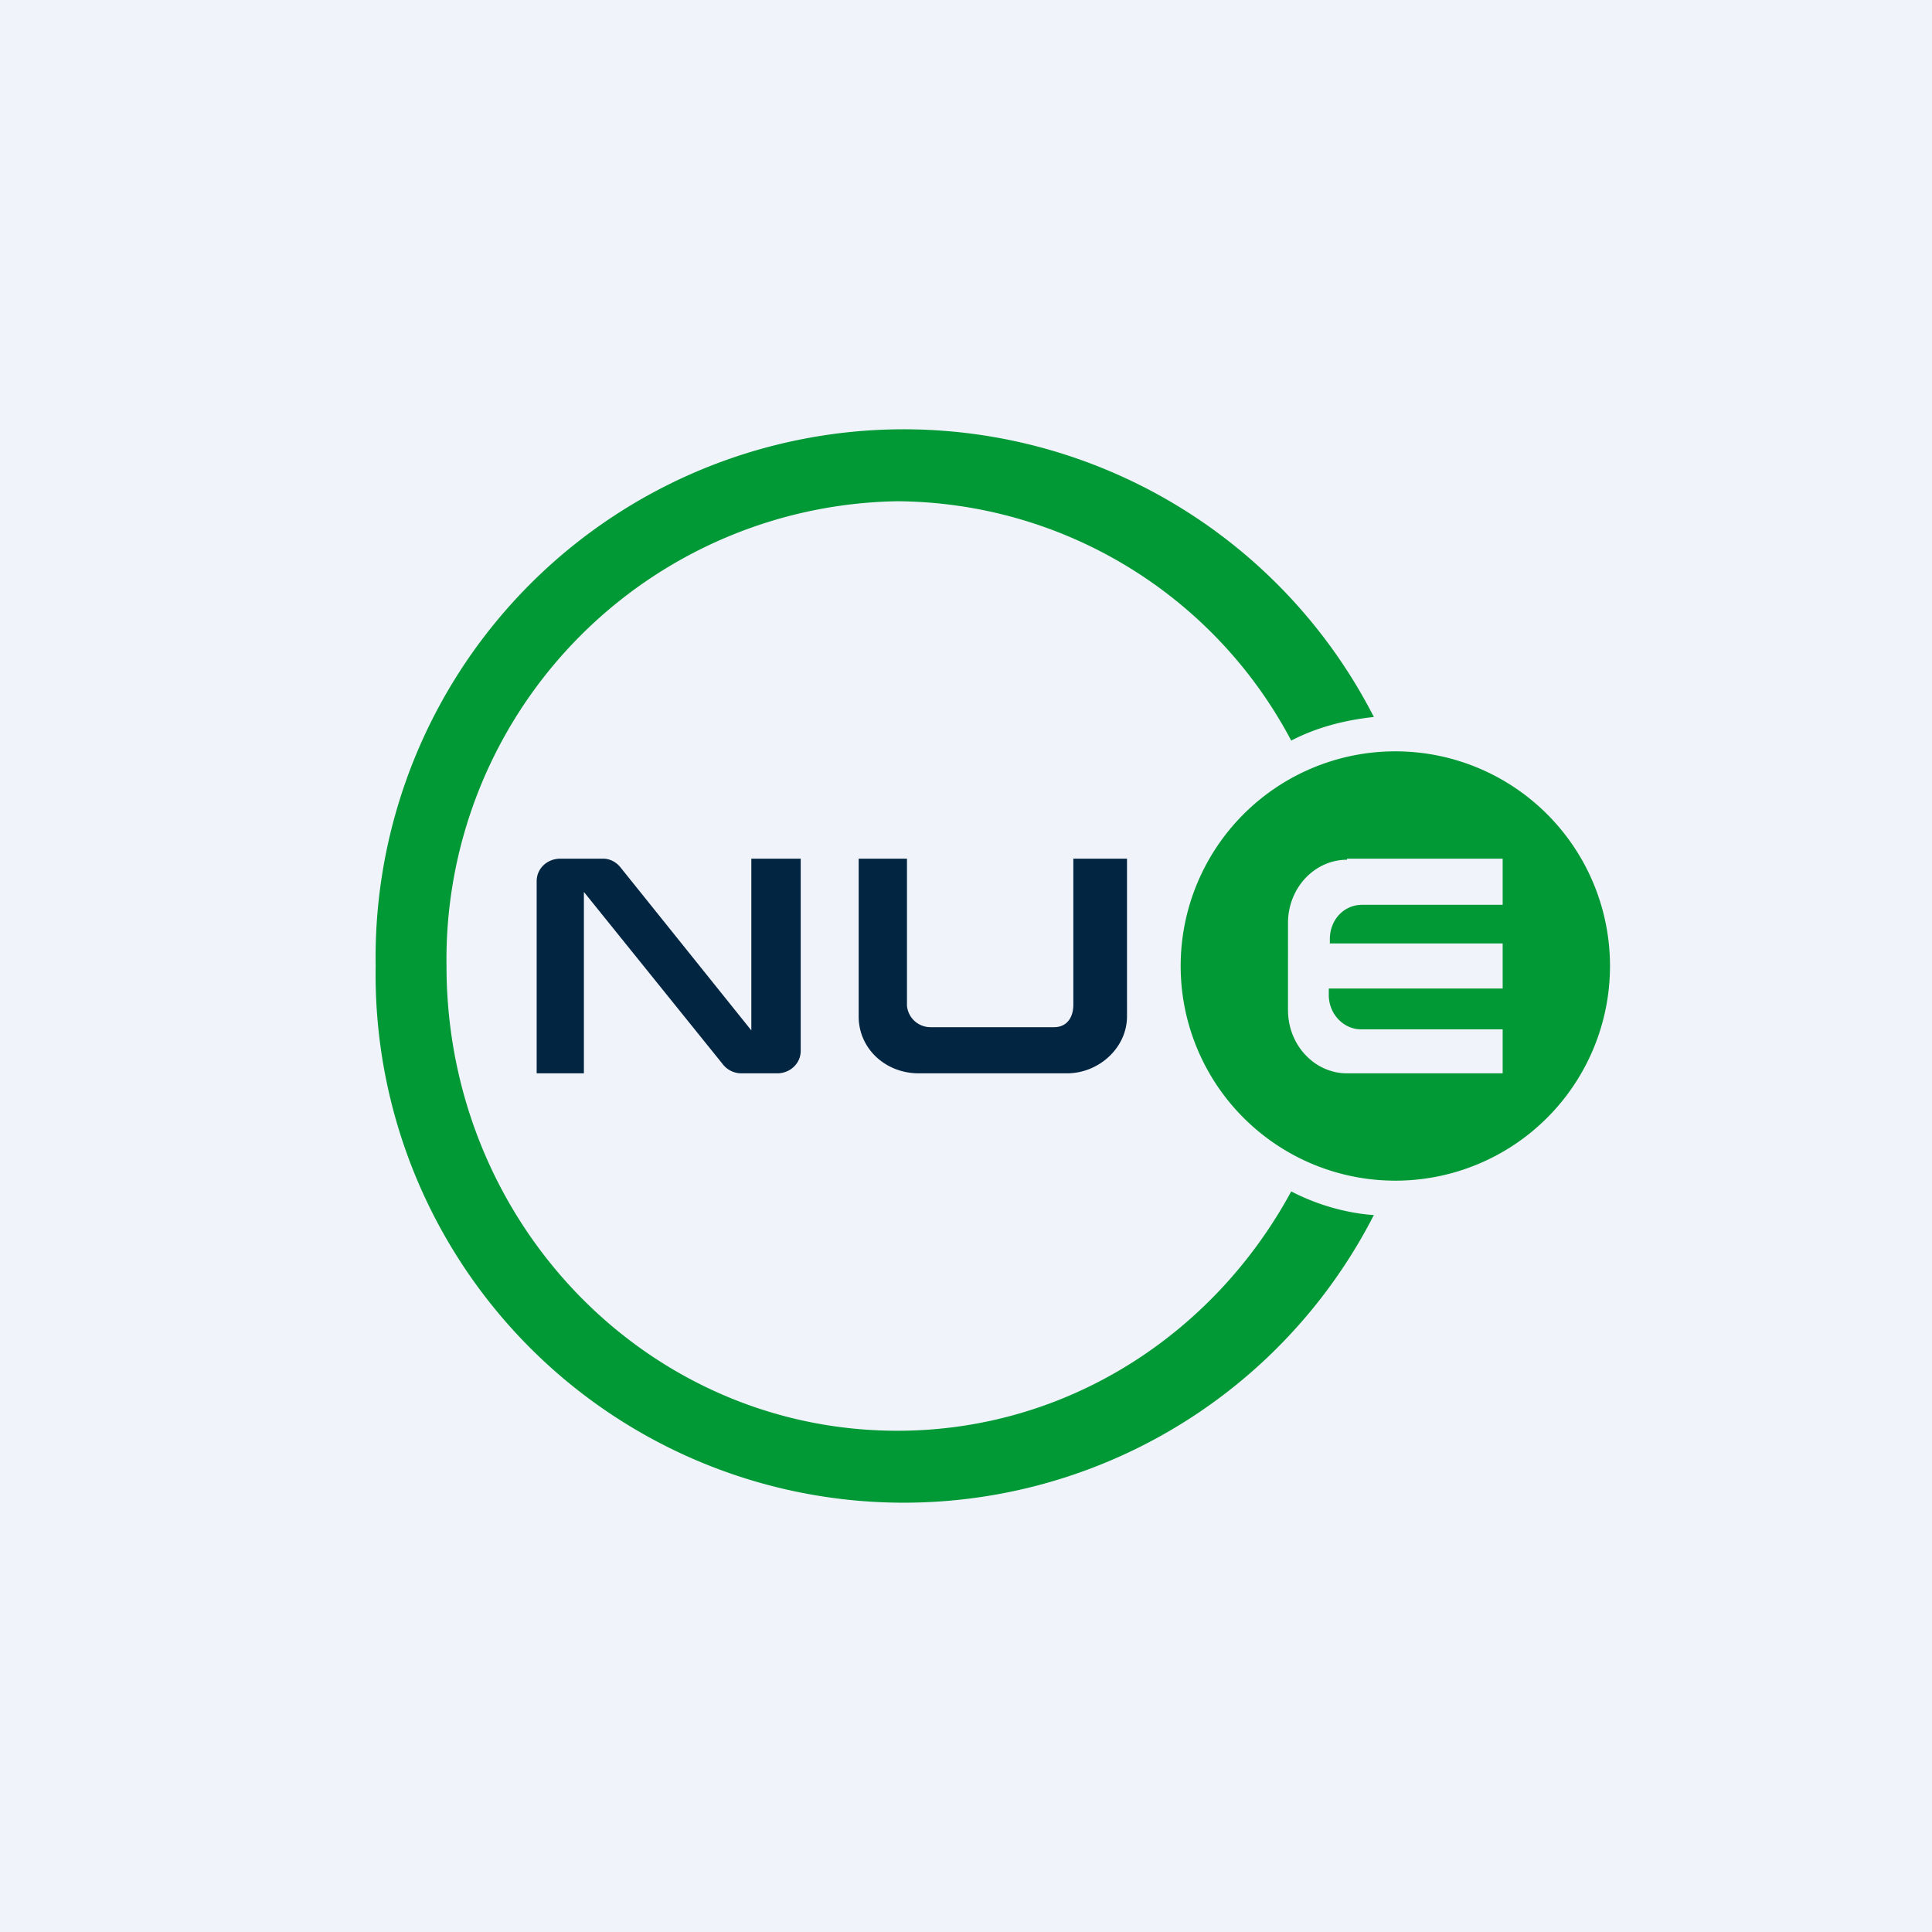
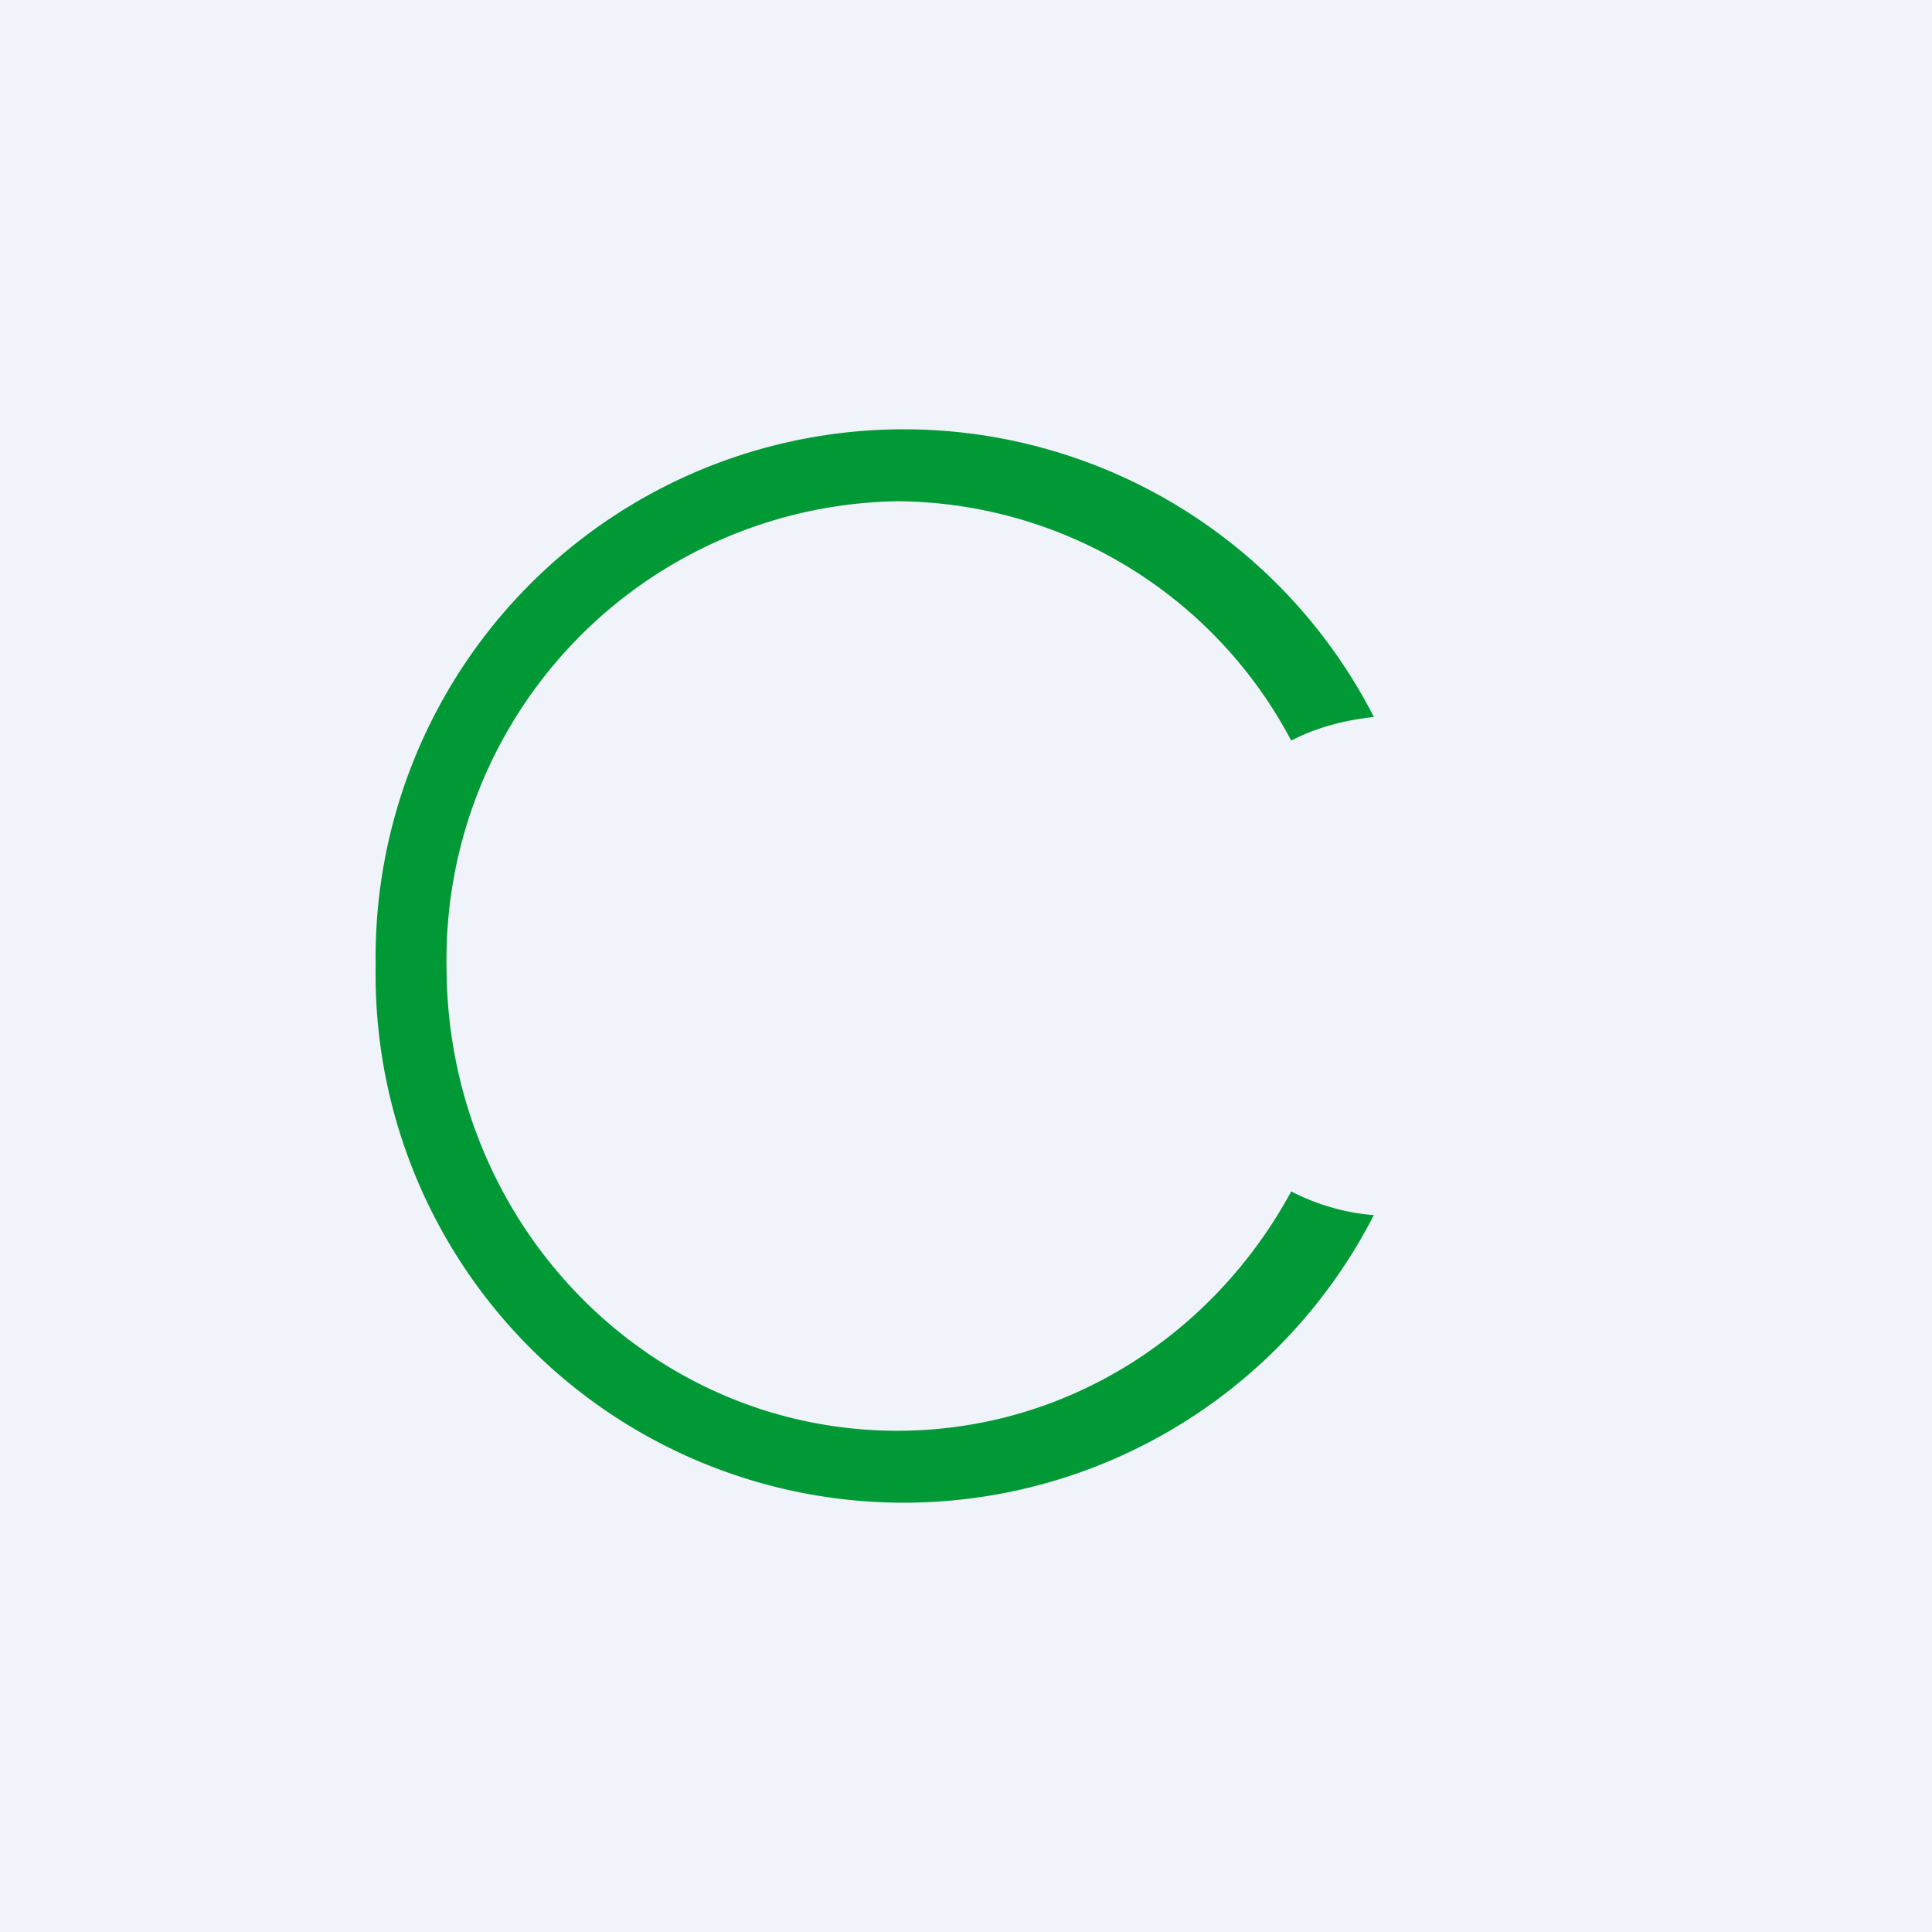
<svg xmlns="http://www.w3.org/2000/svg" width="18" height="18" viewBox="0 0 18 18">
  <path fill="#F0F3FA" d="M0 0h18v18H0z" />
  <path d="M12.8 11.32A4.92 4.92 0 0 1 3.5 9a4.92 4.92 0 0 1 9.3-2.32c-.28.03-.54.1-.77.22a4.18 4.18 0 0 0-3.67-2.23A4.27 4.27 0 0 0 4.16 9c0 2.4 1.88 4.33 4.2 4.33 1.58 0 2.95-.9 3.67-2.23.23.12.5.2.76.22Z" fill="#019935" />
-   <path d="M5 10V8.21c0-.12.1-.21.22-.21h.4c.06 0 .12.03.16.08L7 9.6V8h.46v1.79c0 .12-.1.21-.22.21h-.33a.22.22 0 0 1-.18-.09l-1.29-1.6V10H5Zm3-2v1.47c0 .3.25.53.56.53h1.38c.3 0 .56-.24.56-.53V8H10v1.36c0 .12-.06.21-.18.21H8.67a.22.22 0 0 1-.22-.2V8H8Z" fill="#022642" />
-   <path d="M13 11a2 2 0 1 0 0-4 2 2 0 0 0 0 4Zm-.45-3H14v.43h-1.31c-.17 0-.3.14-.3.32v.04H14v.42h-1.62v.06c0 .18.14.32.3.32H14V10h-1.45c-.3 0-.55-.26-.55-.59V8.6c0-.33.25-.59.55-.59Z" fill="#019935" />
</svg>